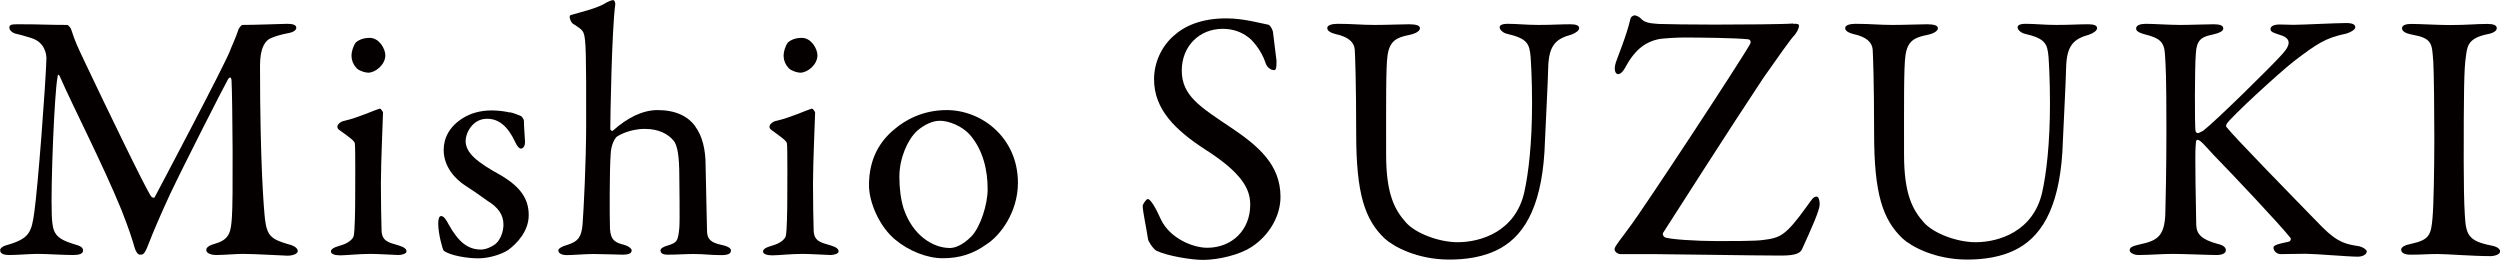
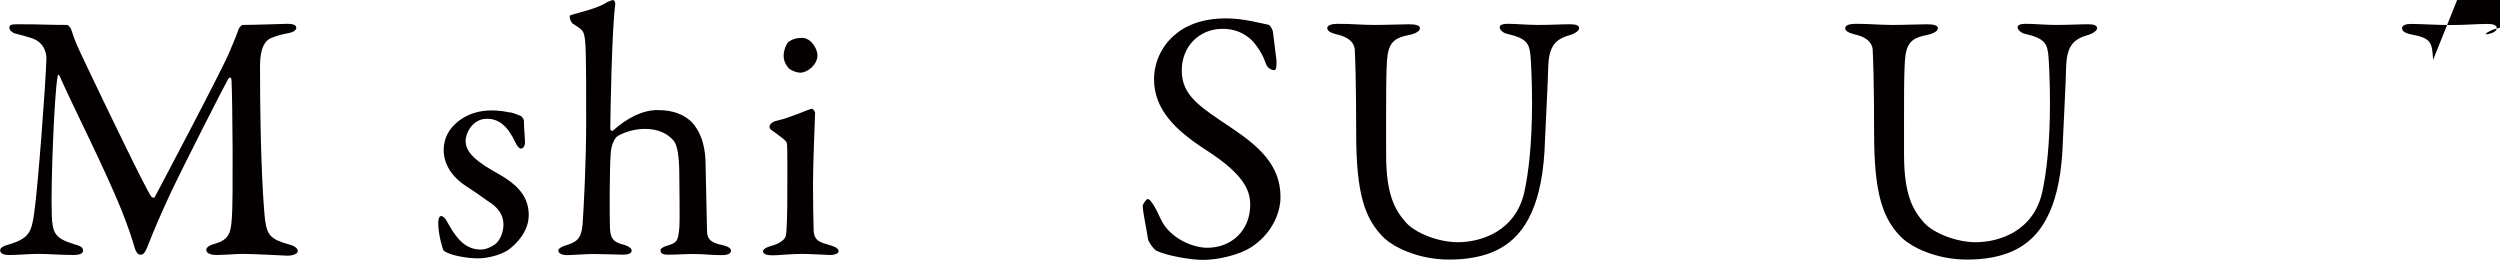
<svg xmlns="http://www.w3.org/2000/svg" id="mishiosuzuki" viewBox="0 0 224.6 23.36">
  <defs>
    <style>
      .cls-1 {
        fill: #040000;
        stroke-width: 0px;
      }
    </style>
  </defs>
  <path class="cls-1" d="M1.76,2.18c2.08,0,2.43.06,4.29.06.06,0,.32.26.35.42.38,1.18.58,1.54,1.22,2.91,1.79,3.78,5.5,11.46,5.95,12.06.06.1.26.19.32.1.29-.54,6.27-11.84,6.78-13.18.03-.13.54-1.22.74-1.86.03-.16.29-.45.35-.45,1.15,0,3.74-.1,4.03-.1.42,0,.83.06.83.35,0,.22-.26.42-.83.51-.51.1-.96.22-1.44.42-.48.19-.99.8-.99,2.46,0,8.9.35,12.96.45,13.85.19,1.44.54,1.76,2.08,2.21.58.13.86.38.86.61,0,.26-.45.42-.93.42-.35,0-2.82-.16-4-.16-.61,0-1.66.1-2.43.1-.35,0-.86-.13-.86-.45,0-.29.38-.45.83-.58,1.31-.38,1.38-1.12,1.47-2.3.13-1.44.06-10.72-.03-12.35,0-.22-.13-.42-.32-.1-.35.61-3.94,7.65-5.18,10.27-.77,1.66-1.5,3.33-1.98,4.58-.35.93-.51.9-.74.9-.19,0-.38-.26-.48-.61-.22-.8-.58-1.86-1.18-3.39-1.73-4.22-4.35-9.28-5.54-12-.1-.22-.19-.26-.22.1-.26,1.34-.61,9.41-.51,12.35.06,1.63.32,2.08,1.95,2.59.7.19.86.32.86.61,0,.26-.35.38-.86.38-1.02,0-2.37-.1-3.2-.1-.77,0-1.76.1-2.56.1-.48,0-.83-.1-.83-.45,0-.13.22-.35.64-.45,1.98-.58,2.18-1.12,2.43-2.94.32-2.21,1.02-11.42,1.09-13.82,0-.26-.06-1.47-1.44-1.86-.54-.16-.96-.29-1.38-.38-.22-.06-.51-.29-.51-.51,0-.32.22-.32.93-.32Z" />
-   <path class="cls-1" d="M30.56,22.94c-.51,0-.83-.13-.83-.35,0-.19.22-.35.77-.51.74-.19,1.22-.58,1.28-.9.1-.45.13-2.37.13-3.3s.03-4.61-.03-4.99c-.03-.22-.38-.48-1.31-1.15-.19-.13-.26-.22-.26-.35,0-.22.29-.48.64-.54,1.18-.26,2.69-.96,3.17-1.09.13,0,.29.32.29.35,0,.35-.19,4.51-.19,6.34s.03,3.14.06,4.26c.03,1.02.74,1.09,1.54,1.34.51.16.7.32.7.54,0,.19-.38.32-.74.32-.22,0-1.82-.1-2.5-.1-1.06,0-2.18.13-2.72.13ZM34.62,4.96c0,.86-.9,1.57-1.54,1.57-.22,0-.74-.13-1.02-.38-.26-.29-.48-.64-.48-1.18,0-.29.13-.8.38-1.15.32-.29.8-.42,1.25-.42.86,0,1.41.99,1.41,1.57Z" />
  <path class="cls-1" d="M45.79,10.08c.35.06.96.32,1.02.35s.26.26.26.45c0,.58.1,1.66.1,1.89,0,.29-.13.58-.38.58-.13,0-.32-.19-.48-.54-.7-1.5-1.5-2.14-2.56-2.14-1.31,0-1.92,1.31-1.92,1.98,0,1.09,1.02,1.92,3.17,3.1,1.79,1.06,2.5,2.14,2.5,3.58s-1.06,2.56-1.86,3.14c-.58.38-1.7.74-2.69.74s-2.56-.26-3.1-.7c-.1-.16-.48-1.5-.48-2.43,0-.35.06-.67.26-.67.26,0,.48.38.67.74.9,1.63,1.76,2.27,2.91,2.27.42,0,.93-.22,1.28-.48.48-.38.74-1.15.74-1.76,0-.86-.45-1.54-1.44-2.14-.77-.54-.96-.7-1.95-1.34-.96-.61-1.98-1.73-1.98-3.23,0-1.09.54-2.14,1.76-2.88.61-.38,1.47-.67,2.56-.67.61,0,1.28.1,1.63.19Z" />
  <path class="cls-1" d="M62.46,11.36c.64.86.93,2.08.93,3.46.03,2.02.1,4,.13,5.92,0,.8.42,1.06,1.25,1.25.64.13.9.32.9.51,0,.29-.26.42-.86.42-1.09,0-1.44-.1-2.53-.1-.74,0-1.38.06-2.3.06-.48,0-.64-.16-.64-.38,0-.19.29-.35.67-.45.8-.26.9-.35,1.02-1.57.06-.61,0-4.13,0-4.64,0-1.76-.16-2.78-.51-3.2-.51-.61-1.34-1.06-2.59-1.06-1.38,0-2.43.61-2.56.74-.06.06-.48.58-.51,1.57-.1,1.34-.1,5.5-.06,6.66.06,1.06.51,1.25,1.25,1.44.45.13.7.35.7.51,0,.29-.35.38-.8.38-.26,0-1.86-.06-2.62-.06s-1.89.1-2.43.1c-.29,0-.74-.1-.74-.42,0-.16.26-.35.93-.54.83-.29,1.15-.64,1.25-1.82.1-1.34.32-5.66.32-8.9,0-1.28.03-6.69-.1-7.62-.1-.83-.16-.9-1.06-1.47-.13-.06-.32-.38-.32-.64,0-.06.03-.13.1-.16.99-.29,2.43-.61,3.2-1.12.13-.06.42-.22.61-.22.13,0,.19.26.19.35-.32,2.3-.45,10.27-.45,11.2,0,.19.19.22.22.19,1.31-1.18,2.69-1.86,4.03-1.86,1.6,0,2.72.54,3.39,1.47Z" />
  <path class="cls-1" d="M69.38,22.94c-.51,0-.83-.13-.83-.35,0-.19.22-.35.77-.51.74-.19,1.22-.58,1.28-.9.1-.45.13-2.37.13-3.3s.03-4.61-.03-4.99c-.03-.22-.38-.48-1.31-1.15-.19-.13-.26-.22-.26-.35,0-.22.29-.48.64-.54,1.18-.26,2.69-.96,3.17-1.09.13,0,.29.32.29.35,0,.35-.19,4.51-.19,6.34s.03,3.14.06,4.26c.03,1.02.74,1.09,1.54,1.34.51.16.7.32.7.54,0,.19-.38.32-.74.32-.22,0-1.82-.1-2.5-.1-1.06,0-2.18.13-2.72.13ZM73.44,4.96c0,.86-.9,1.57-1.54,1.57-.22,0-.74-.13-1.02-.38-.26-.29-.48-.64-.48-1.18,0-.29.13-.8.38-1.15.32-.29.8-.42,1.25-.42.86,0,1.41.99,1.41,1.57Z" />
-   <path class="cls-1" d="M91.45,16.42c0,2.66-1.6,4.74-2.78,5.5-1.28.93-2.53,1.28-3.97,1.28s-3.07-.67-4.26-1.66c-1.38-1.12-2.37-3.3-2.37-4.9,0-2.43,1.02-3.97,2.24-4.99.99-.86,2.59-1.76,4.74-1.76,3.17,0,6.4,2.5,6.4,6.53ZM82.37,11.78c-.83.77-1.57,2.43-1.57,4.1,0,1.06.13,2.05.38,2.85.8,2.4,2.62,3.55,4.16,3.55.35,0,1.06-.16,1.95-1.06.8-.86,1.44-2.85,1.44-4.22,0-1.66-.38-3.49-1.6-4.9-.7-.77-1.86-1.25-2.69-1.25-.67,0-1.41.35-2.08.93Z" />
  <path class="cls-1" d="M113.98,2.24c.19.06.38.54.38.61.06.61.32,2.46.32,2.59,0,.54,0,.86-.22.86-.26,0-.64-.22-.77-.67-.38-1.15-1.25-2.11-1.57-2.3-.58-.45-1.34-.74-2.27-.74-2.14,0-3.68,1.6-3.68,3.74,0,2.27,1.63,3.26,4.45,5.15,2.46,1.66,4.42,3.33,4.42,6.21,0,1.6-.9,3.39-2.62,4.51-1.02.67-2.91,1.15-4.35,1.15-1.02,0-3.2-.35-4.19-.83-.32-.19-.74-.9-.74-1.02-.16-1.09-.48-2.5-.48-3.01,0-.13.32-.61.45-.61.26,0,.74.83,1.18,1.82.83,1.76,2.94,2.56,4.16,2.56,2.21,0,3.87-1.57,3.87-3.87,0-1.34-.64-2.78-4-4.93-2.72-1.76-4.64-3.62-4.64-6.34,0-1.5.67-2.94,1.76-3.9.99-.9,2.5-1.57,4.74-1.57,1.57,0,3.23.48,3.81.58Z" />
  <path class="cls-1" d="M120.19,2.14c1.34,0,2.11.1,3.29.1s2.4-.06,3.1-.06c.61,0,.99.1.99.35s-.35.48-.96.61c-1.15.22-1.76.54-1.95,1.82-.16,1.06-.13,4.38-.13,8.93,0,3.62.8,4.99,1.79,6.11.9.99,2.98,1.76,4.64,1.76,2.08,0,5.18-.96,5.98-4.48.38-1.7.7-4.38.7-8.03,0-2.08-.1-3.74-.13-4.13-.1-1.22-.32-1.66-2.11-2.08-.32-.06-.67-.35-.67-.58,0-.19.19-.32.74-.32.8,0,1.7.1,2.72.1,1.31,0,1.98-.06,2.88-.06.51,0,.8.1.8.35,0,.19-.26.42-.7.58-1.38.38-2.02.93-2.08,2.94-.03,1.38-.22,4.93-.29,6.59-.16,5.57-1.7,8.38-4,9.66-1.47.83-3.2,1.02-4.61,1.02-2.88,0-5.02-1.18-5.79-1.89-1.79-1.7-2.56-4.03-2.56-9.41,0-4.61-.1-7.17-.13-7.58-.06-.61-.51-1.12-1.73-1.38-.38-.1-.74-.26-.74-.54,0-.26.42-.38.93-.38Z" />
-   <path class="cls-1" d="M161.08,2.14c.38-.03.54.03.54.16s-.06.42-.35.8c-.42.42-1.47,1.95-2.85,3.9-3.23,4.86-8.16,12.61-8.99,13.89-.1.13-.03.32.13.42.32.19,2.88.35,4.77.35,1.12,0,3.49,0,4.06-.1,1.54-.19,2.02-.35,3.97-3.07.38-.51.54-.83.83-.83.19,0,.29.29.29.7,0,.51-.67,2.02-1.6,4.06-.16.29-.48.54-1.86.54-2.53,0-9.92-.13-11.39-.13h-3.04c-.22,0-.54-.19-.54-.45s.67-1.02,1.38-2.02c1.18-1.54,10.02-14.98,10.78-16.38.16-.26,0-.42-.13-.45-1.22-.13-4.51-.16-5.79-.16-.54,0-1.89.06-2.34.16-.96.22-1.95.74-2.88,2.43-.26.51-.51.7-.7.7s-.45-.29-.19-1.09c.1-.32.96-2.4,1.28-3.81.03-.22.22-.38.42-.38.1,0,.38.13.51.26.35.38.74.45,1.6.51.86.03,3.07.06,5.06.06,2.4,0,6.33-.03,7.04-.1Z" />
  <path class="cls-1" d="M166.72,2.14c1.34,0,2.11.1,3.29.1s2.4-.06,3.1-.06c.61,0,.99.1.99.35s-.35.48-.96.61c-1.15.22-1.76.54-1.95,1.82-.16,1.06-.13,4.38-.13,8.93,0,3.62.8,4.99,1.79,6.11.9.99,2.98,1.76,4.64,1.76,2.08,0,5.18-.96,5.98-4.48.38-1.7.7-4.38.7-8.03,0-2.08-.1-3.74-.13-4.13-.1-1.22-.32-1.66-2.11-2.08-.32-.06-.67-.35-.67-.58,0-.19.19-.32.74-.32.8,0,1.7.1,2.72.1,1.31,0,1.98-.06,2.88-.06.51,0,.8.1.8.35,0,.19-.26.42-.7.58-1.38.38-2.02.93-2.08,2.94-.03,1.38-.22,4.93-.29,6.59-.16,5.57-1.7,8.38-4,9.66-1.47.83-3.2,1.02-4.61,1.02-2.88,0-5.02-1.18-5.79-1.89-1.79-1.7-2.56-4.03-2.56-9.41,0-4.61-.1-7.17-.13-7.58-.06-.61-.51-1.12-1.73-1.38-.38-.1-.74-.26-.74-.54,0-.26.42-.38.93-.38Z" />
-   <path class="cls-1" d="M192.76,2.14c.77,0,2.11.1,3.14.1.96,0,2.21-.06,2.98-.06.54,0,.86.1.86.38,0,.26-.42.42-.93.54-1.09.22-1.47.51-1.54,1.76-.1,1.22-.1,6.43-.03,6.88.03.13.1.22.22.22s.45-.22.48-.22c1.02-.77,6.14-5.79,7.13-6.91.83-.93.7-1.44-.35-1.73-.38-.13-.74-.22-.74-.48,0-.29.35-.42.83-.42.61,0,.64.03,1.22.03.77,0,3.84-.16,4.74-.16.58,0,.83.13.83.38,0,.19-.38.45-.86.58-1.82.38-2.59.9-4.64,2.46-1.5,1.18-5.66,5.02-6.05,5.63-.06.19-.1.22,0,.32.7.9,6.18,6.5,8.58,8.96,1.47,1.47,2.21,1.54,3.36,1.73.35.1.64.32.64.45,0,.32-.45.48-.8.48-.86,0-3.81-.26-4.67-.26-1.15,0-1.5.03-2.24.03-.45,0-.67-.35-.67-.58,0-.16.13-.29,1.38-.54.13-.03.22-.22.16-.32-.96-1.22-5.28-5.79-6.94-7.49-.86-.93-1.18-1.34-1.44-1.34-.16,0-.13.42-.16.67-.06.61.03,5.79.06,6.98.03.83.48,1.31,1.92,1.7.58.13.74.35.74.58,0,.26-.32.42-.83.42-.7,0-2.94-.1-3.94-.1s-2.08.1-3.1.1c-.35,0-.77-.19-.77-.42,0-.29.26-.38.93-.54,1.57-.32,2.18-.77,2.27-2.66.03-1.09.1-4.1.1-7.55,0-5.12-.06-5.7-.13-6.85-.06-1.12-.48-1.47-1.76-1.79-.74-.19-.83-.38-.83-.54,0-.29.38-.42.86-.42Z" />
-   <path class="cls-1" d="M218.59,5.38c-.1-1.47-.1-1.95-1.89-2.27-.7-.13-.9-.35-.9-.58,0-.26.35-.38.8-.38.83,0,2.43.1,3.49.1,1.57,0,2.3-.1,3.42-.1.51,0,.8.13.8.38s-.32.45-.83.54c-1.86.38-1.82,1.18-1.95,2.05-.16,1.06-.19,3.14-.19,9.41,0,1.76.03,3.74.1,4.77.1,1.73.26,2.34,2.34,2.75.58.1.83.32.83.54,0,.26-.48.42-.86.42-1.63,0-3.9-.19-4.77-.19-.96,0-1.25.06-2.43.06-.61,0-.83-.22-.83-.45s.32-.42.96-.54c1.6-.35,1.73-.83,1.86-2.34.1-1.12.16-4.45.16-7.17,0-1.98-.03-5.95-.1-7.01Z" />
+   <path class="cls-1" d="M218.59,5.38c-.1-1.47-.1-1.95-1.89-2.27-.7-.13-.9-.35-.9-.58,0-.26.35-.38.8-.38.83,0,2.43.1,3.49.1,1.57,0,2.3-.1,3.42-.1.51,0,.8.13.8.38s-.32.45-.83.54s.32-.42.96-.54c1.6-.35,1.73-.83,1.86-2.34.1-1.12.16-4.45.16-7.17,0-1.98-.03-5.95-.1-7.01Z" />
</svg>